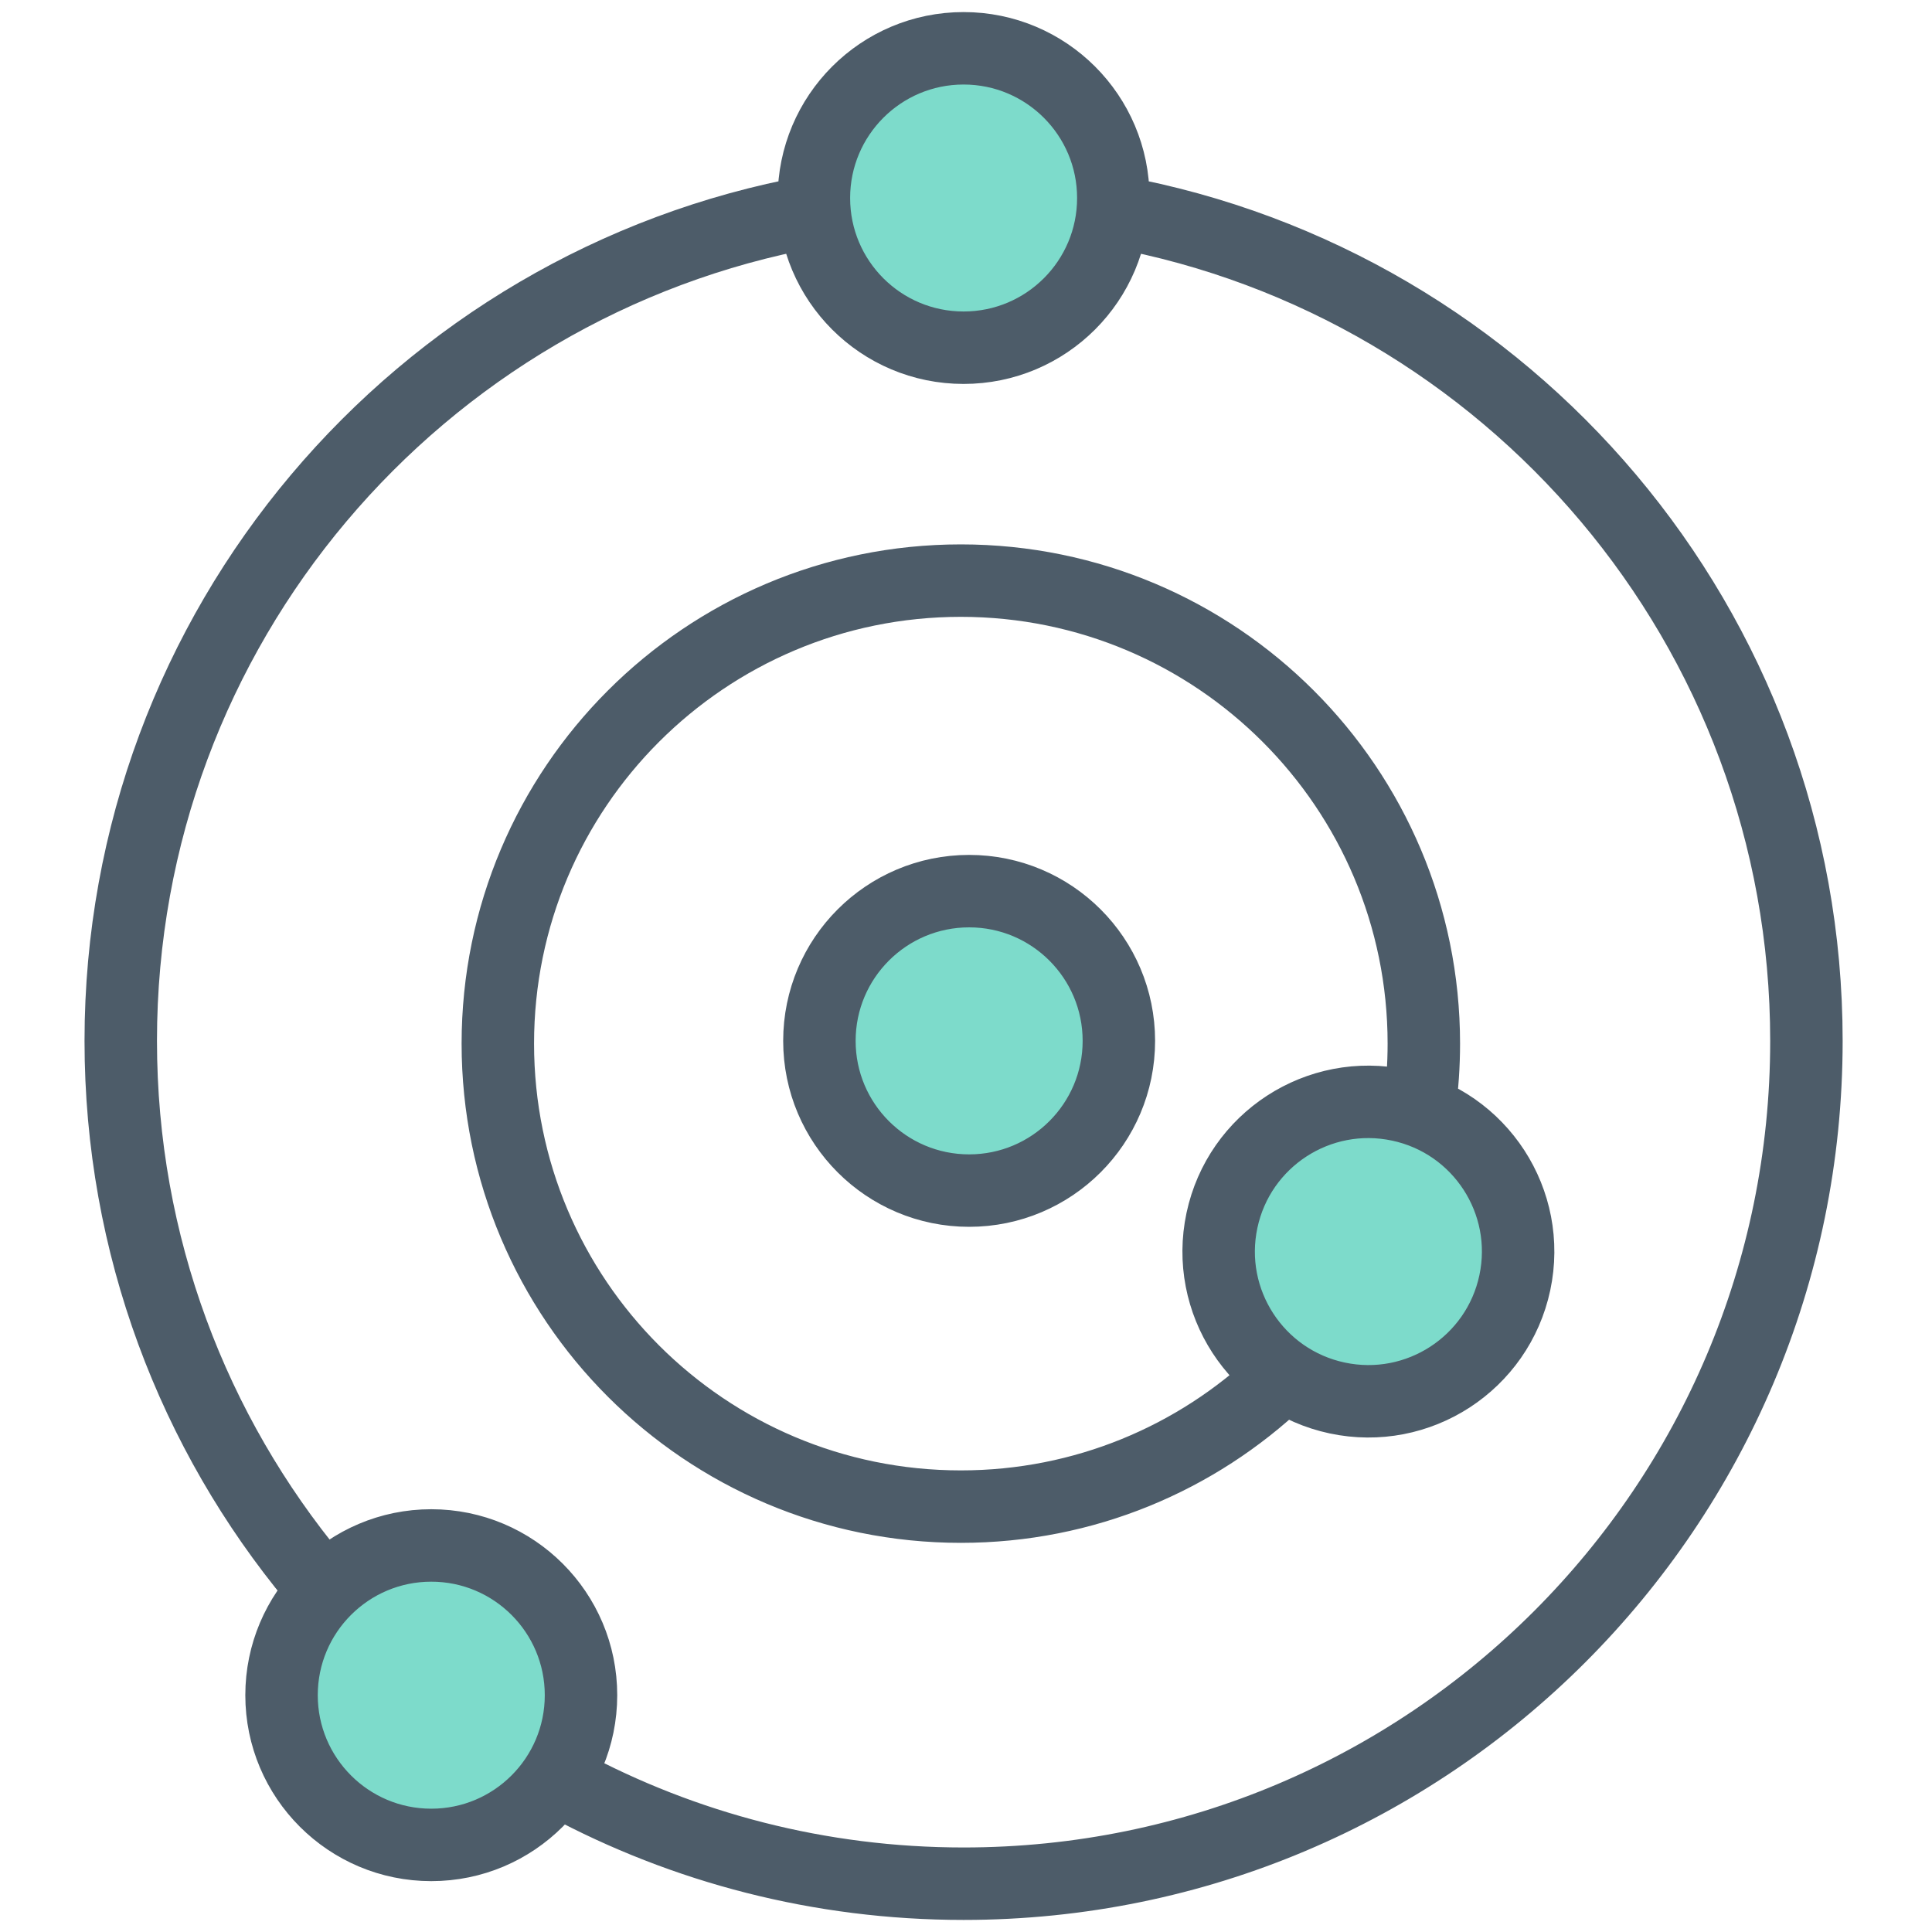
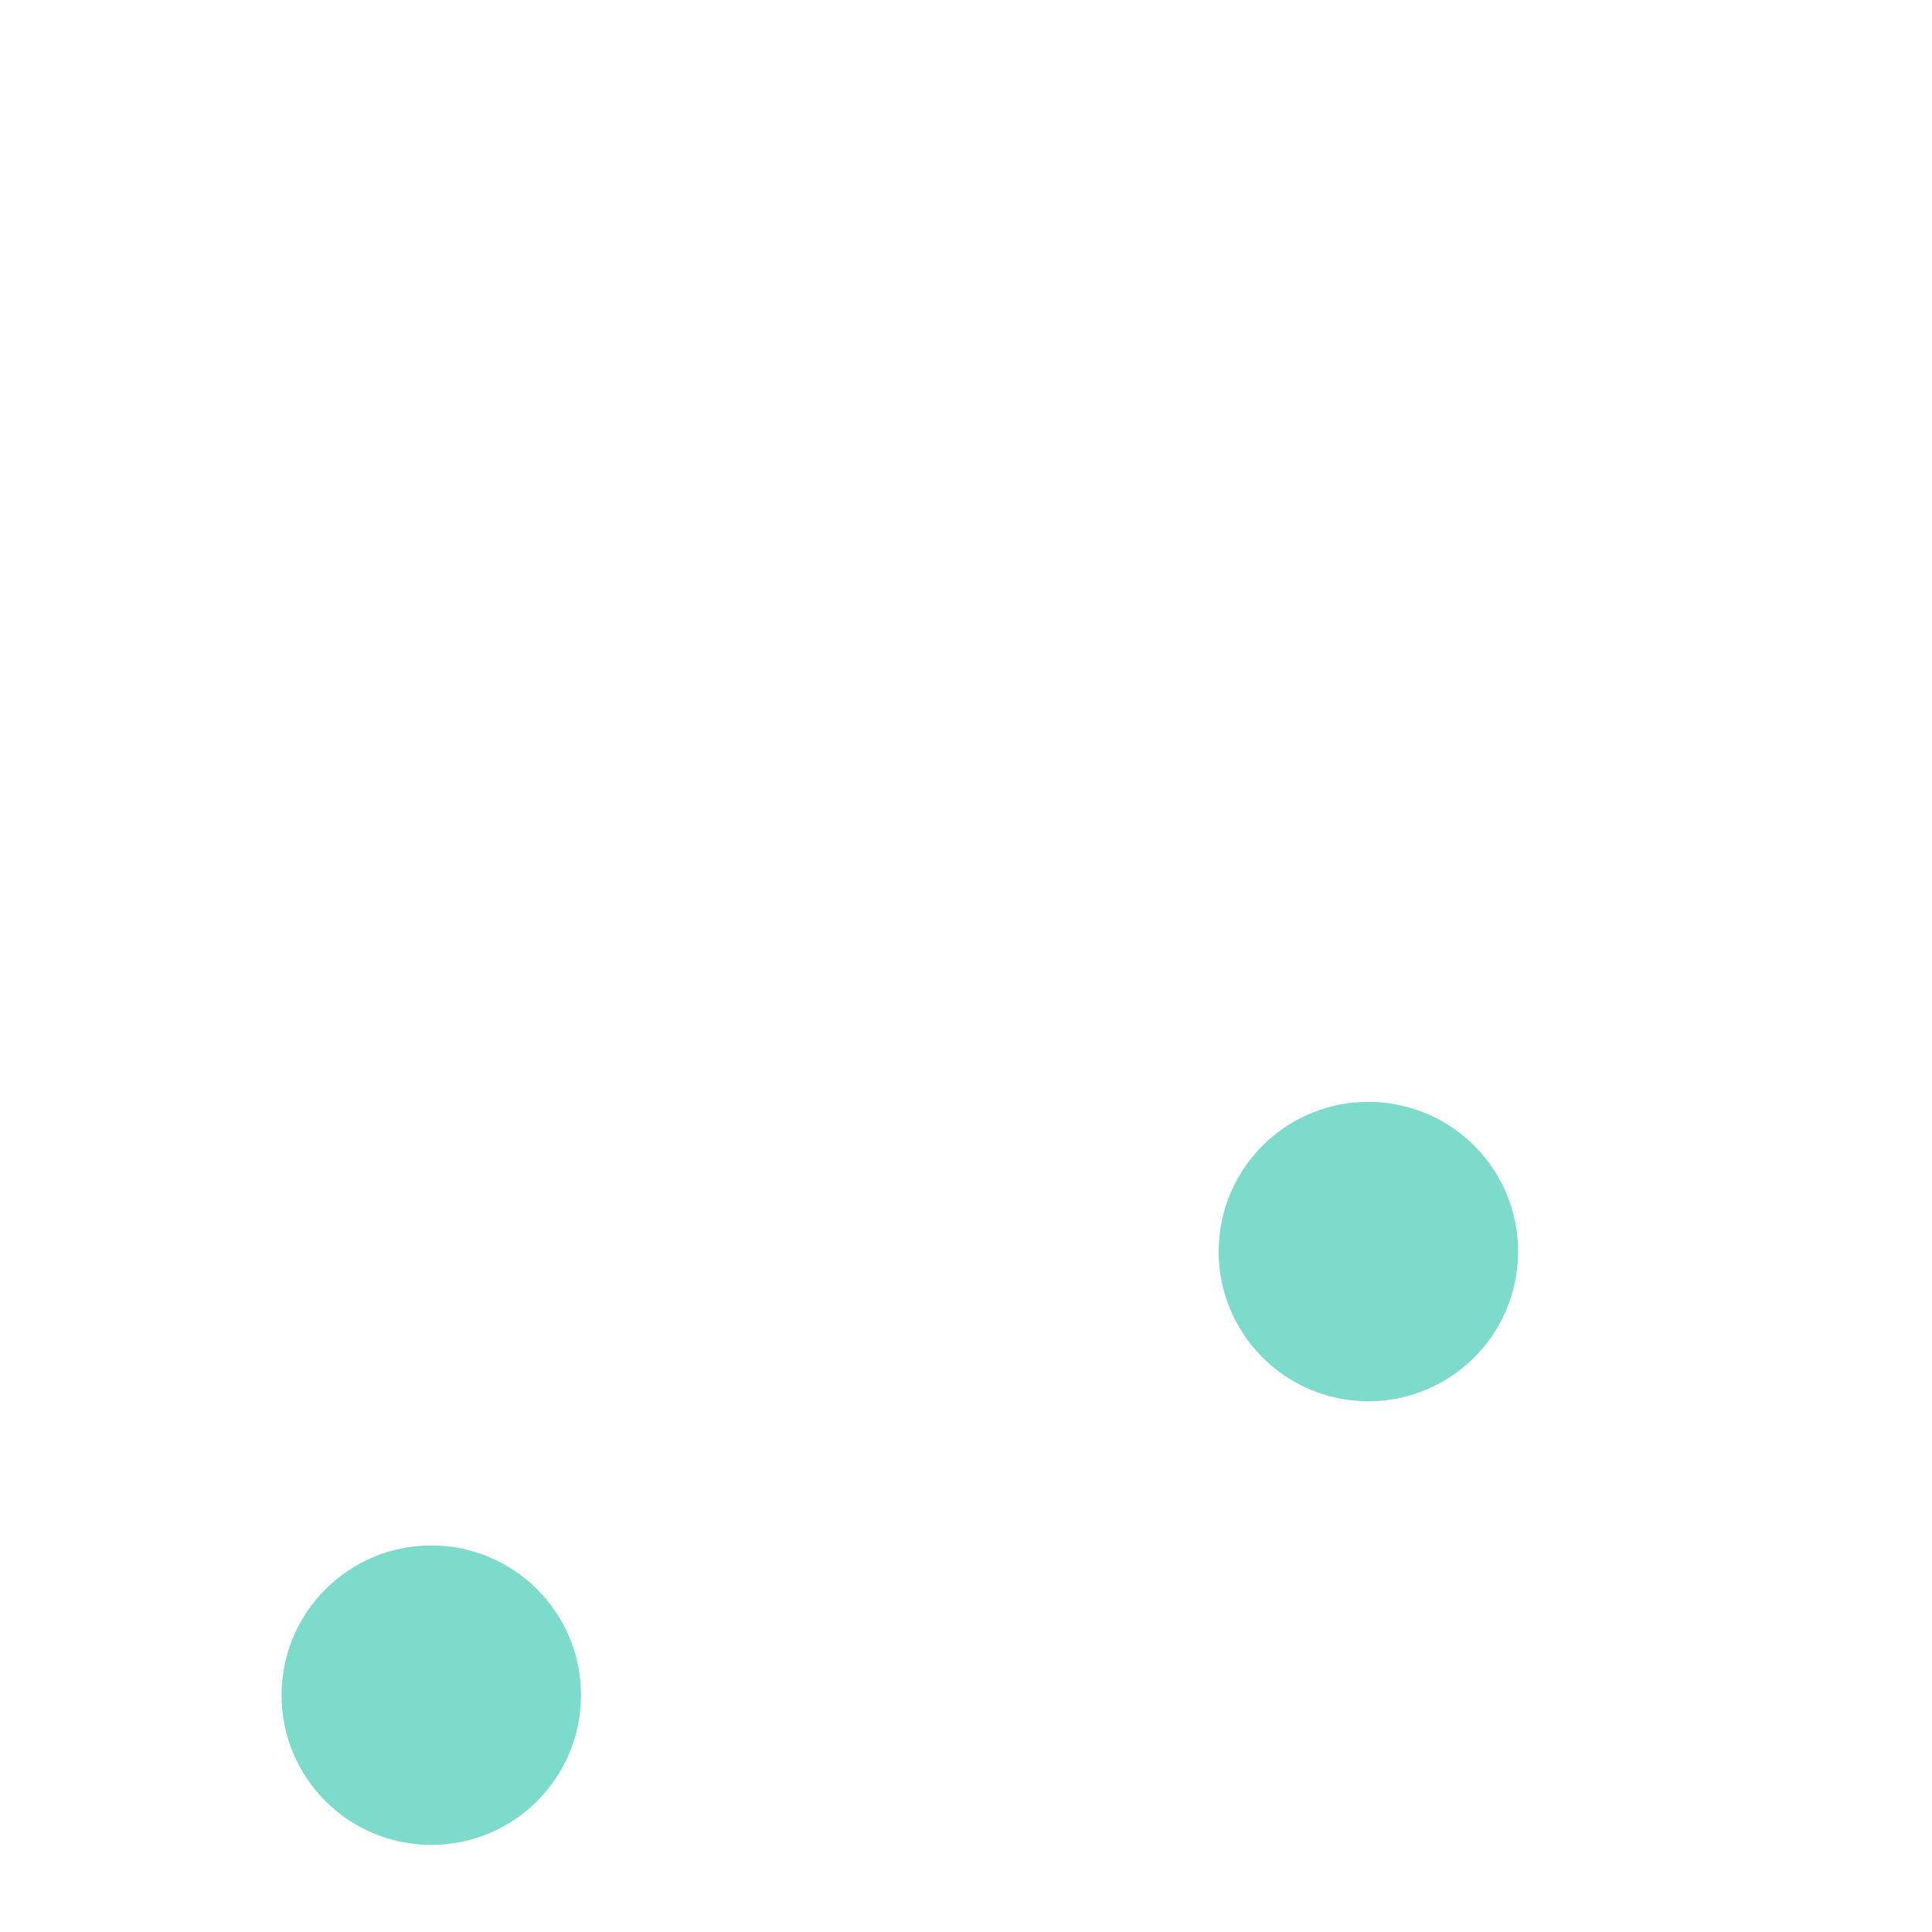
<svg xmlns="http://www.w3.org/2000/svg" width="40" height="40" viewBox="0 0 40 40" fill="none">
-   <path d="M23.165 21.55C23.165 23.262 21.777 24.65 20.065 24.65C18.353 24.65 16.965 23.262 16.965 21.55C16.965 19.838 18.353 18.45 20.065 18.45C21.777 18.45 23.165 19.838 23.165 21.55Z" fill="#7DDBCB" />
-   <path d="M23.05 4.1C23.05 5.812 21.662 7.199 19.95 7.199C18.238 7.199 16.851 5.812 16.851 4.1C16.851 2.388 18.238 1 19.95 1C21.662 1 23.05 2.388 23.05 4.1Z" fill="#7DDBCB" />
  <path d="M12.029 35.097C12.029 36.809 10.641 38.197 8.929 38.197C7.217 38.197 5.829 36.809 5.829 35.097C5.829 33.385 7.217 31.997 8.929 31.997C10.641 31.997 12.029 33.385 12.029 35.097Z" fill="#7DDBCB" />
  <path d="M31.363 26.557C31.007 28.231 29.361 29.3 27.686 28.944C26.012 28.588 24.943 26.942 25.299 25.268C25.655 23.593 27.301 22.525 28.975 22.881C30.65 23.236 31.719 24.882 31.363 26.557Z" fill="#7DDBCB" />
-   <path d="M29.389 22.927C29.448 22.496 29.479 22.055 29.479 21.607C29.479 16.313 25.187 12.021 19.893 12.021C14.598 12.021 10.307 16.313 10.307 21.607C10.307 26.902 14.598 31.193 19.893 31.193C22.451 31.193 24.775 30.191 26.494 28.558M23.107 4.384C31.238 5.87 37.4 12.99 37.4 21.55C37.4 31.187 29.588 39 19.95 39C16.968 39 14.161 38.252 11.706 36.934M16.793 4.384C8.663 5.87 2.5 12.99 2.5 21.55C2.5 25.783 4.007 29.664 6.515 32.686M23.165 21.55C23.165 23.262 21.777 24.65 20.065 24.65C18.353 24.65 16.965 23.262 16.965 21.55C16.965 19.838 18.353 18.45 20.065 18.45C21.777 18.45 23.165 19.838 23.165 21.55ZM23.05 4.1C23.05 5.812 21.662 7.199 19.95 7.199C18.238 7.199 16.851 5.812 16.851 4.1C16.851 2.388 18.238 1 19.95 1C21.662 1 23.05 2.388 23.05 4.1ZM12.029 35.097C12.029 36.809 10.641 38.197 8.929 38.197C7.217 38.197 5.829 36.809 5.829 35.097C5.829 33.385 7.217 31.997 8.929 31.997C10.641 31.997 12.029 33.385 12.029 35.097ZM31.363 26.557C31.007 28.231 29.361 29.3 27.686 28.944C26.012 28.588 24.943 26.942 25.299 25.268C25.655 23.593 27.301 22.525 28.975 22.881C30.65 23.236 31.719 24.882 31.363 26.557Z" stroke="#4D5C69" stroke-width="1.5" />
</svg>